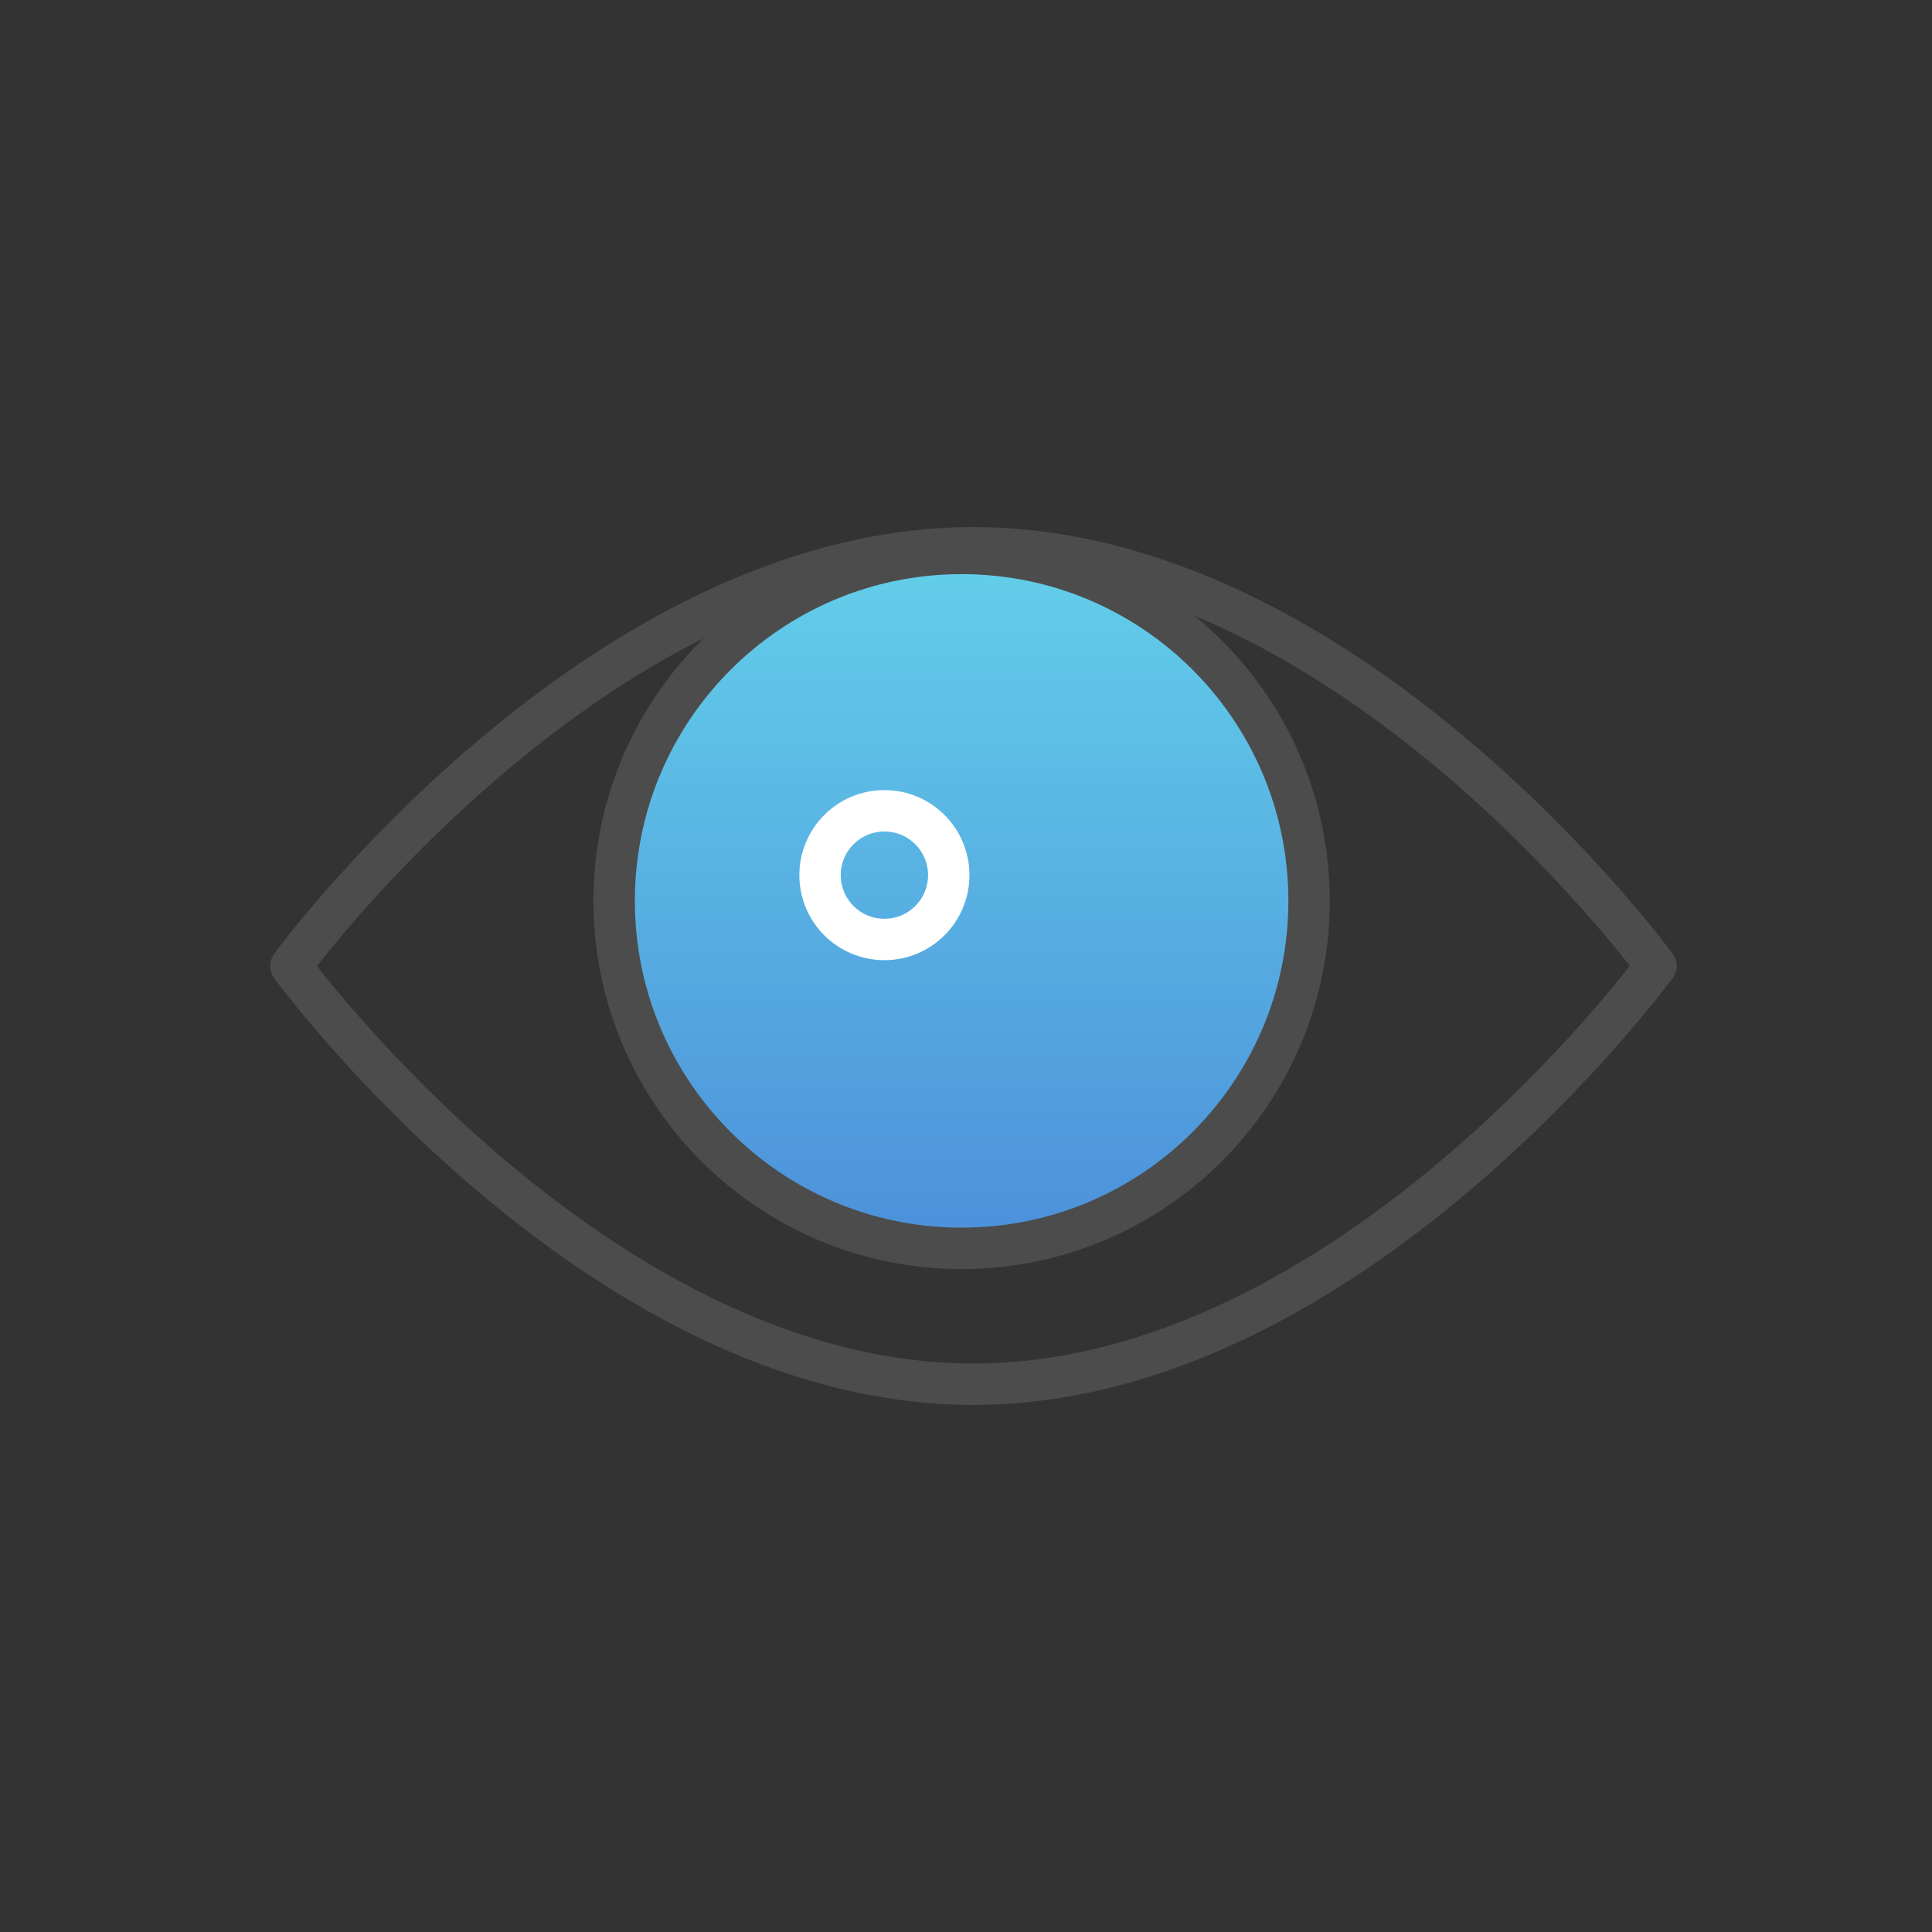
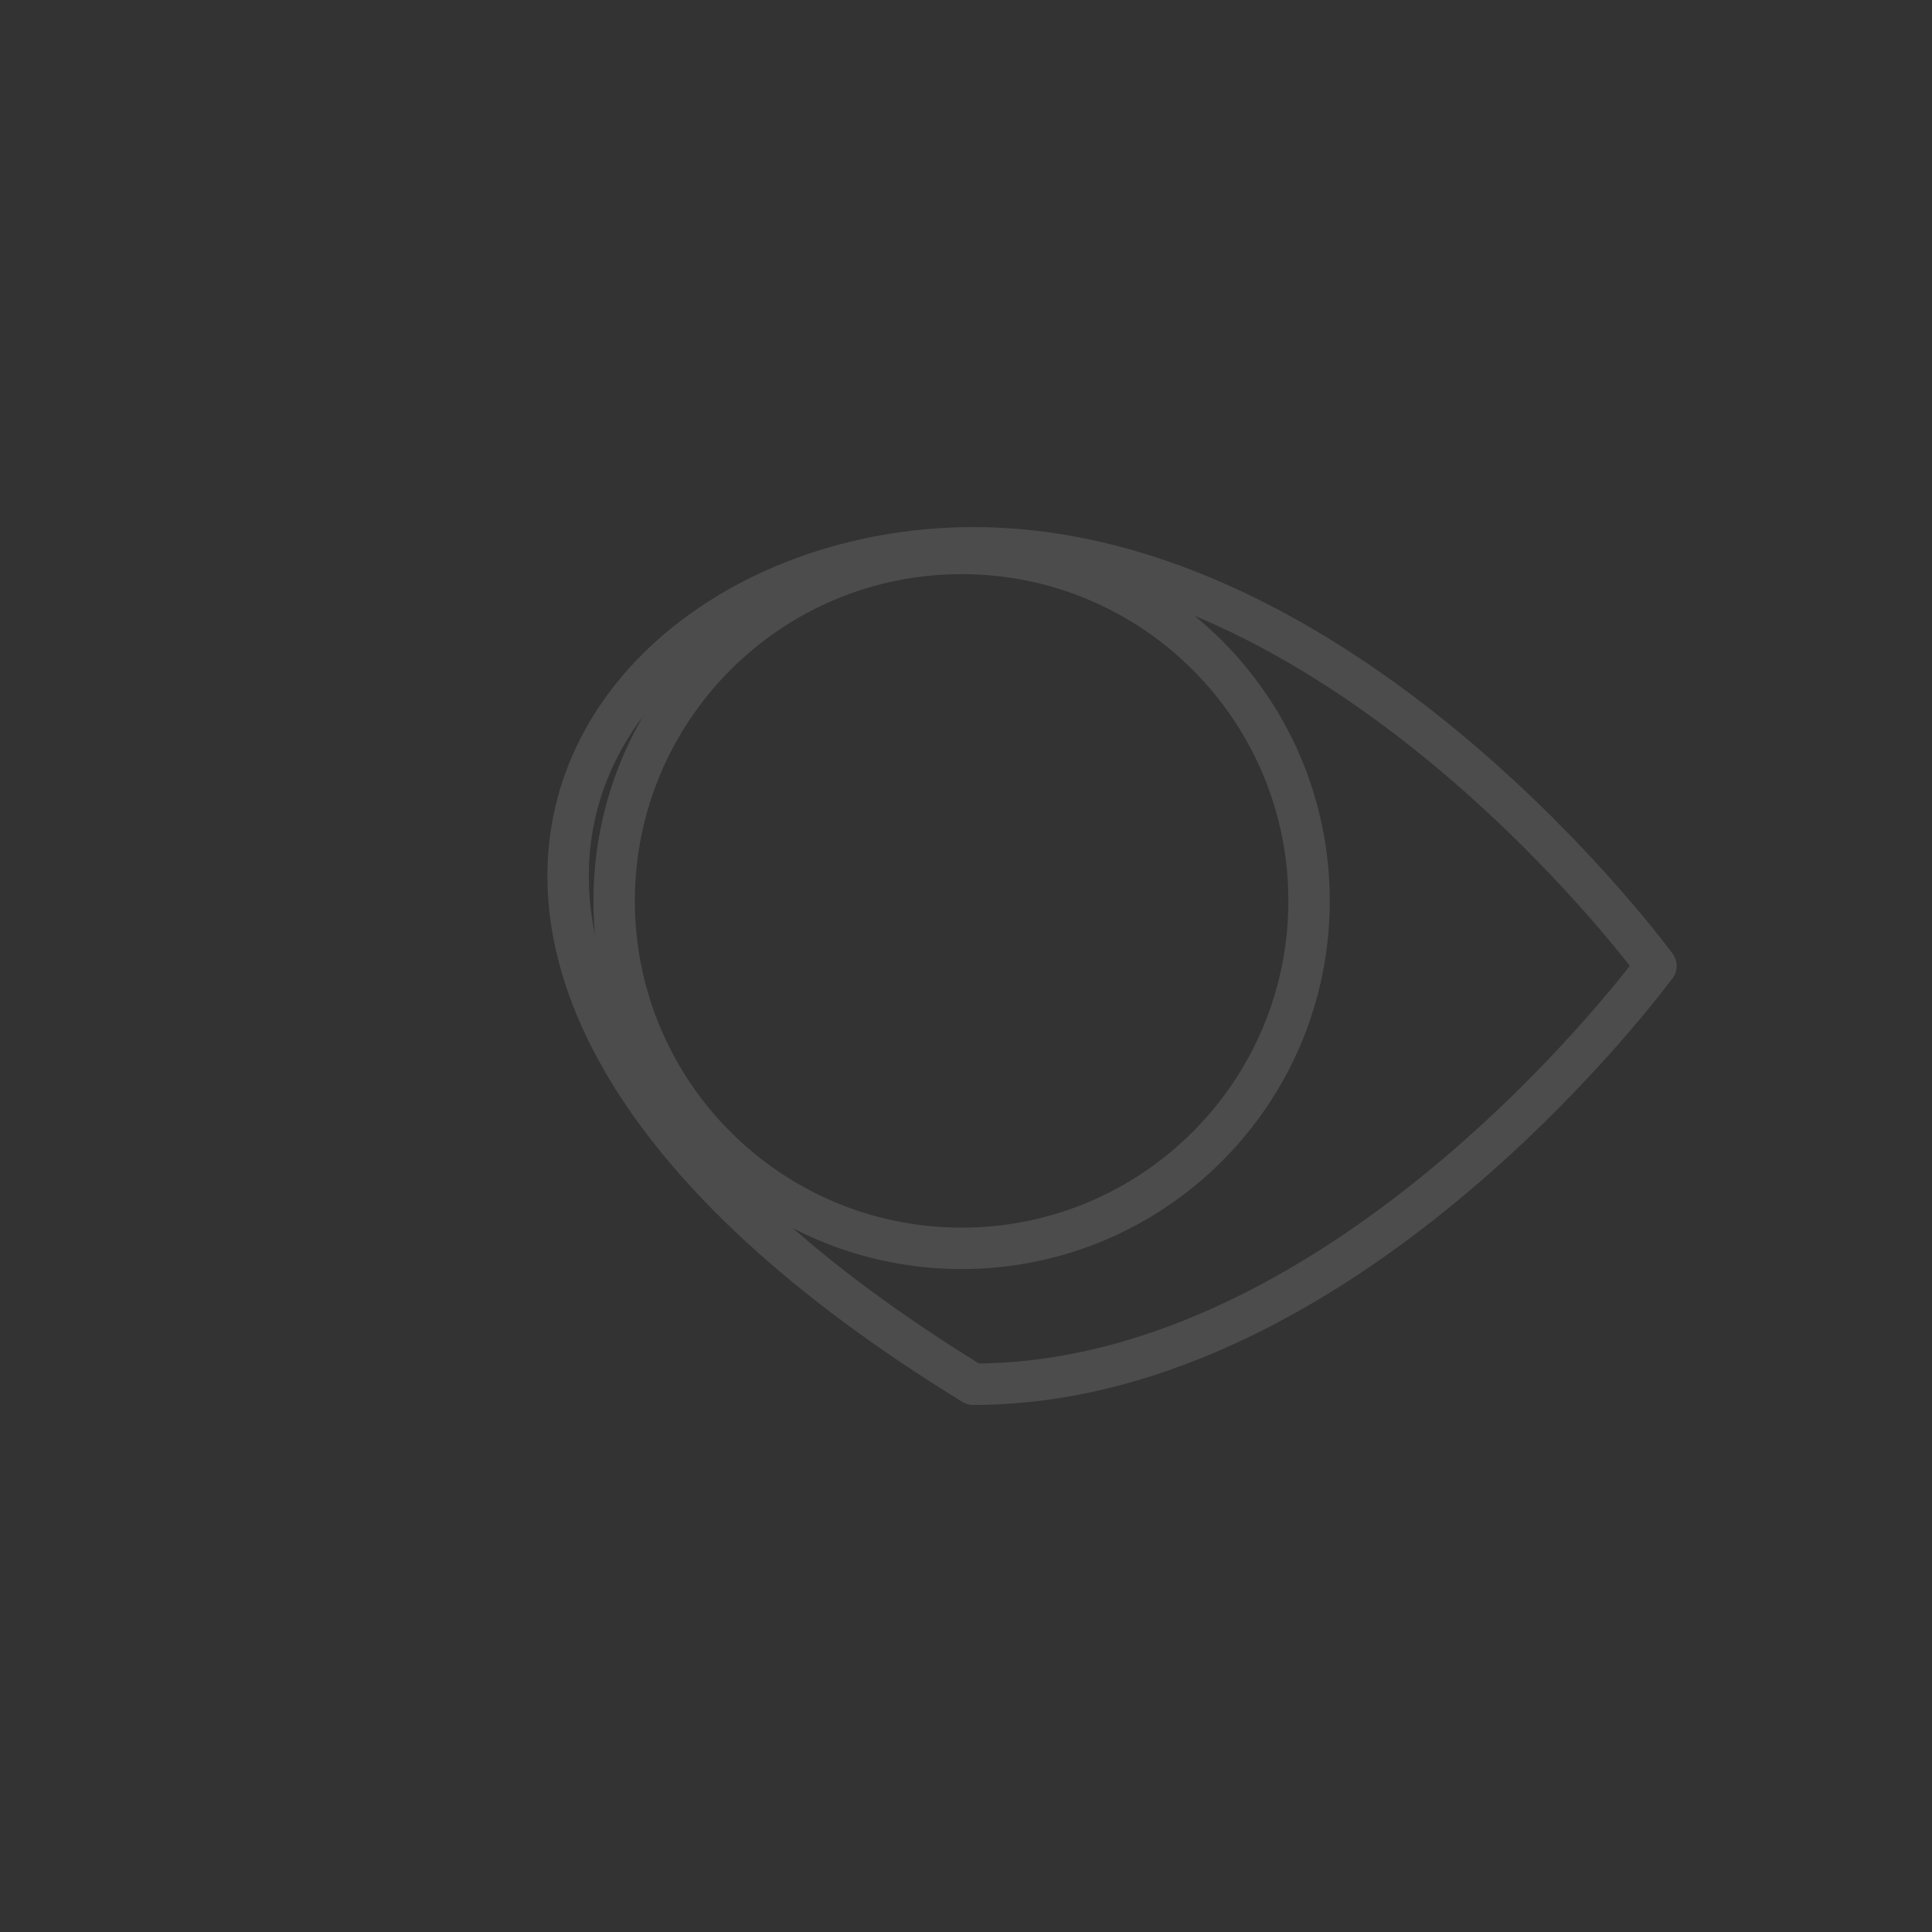
<svg xmlns="http://www.w3.org/2000/svg" width="70" height="70" viewBox="0 0 70 70" fill="none">
  <rect x="0" y="0" width="70" height="70" fill="#333333" stroke="none" />
-   <path d="M34.589 45.178C41.541 45.178 47.178 39.541 47.178 32.589C47.178 25.636 41.541 20 34.589 20C27.636 20 22 25.636 22 32.589C22 39.541 27.636 45.178 34.589 45.178Z" fill="url(#paint0_linear_5_755)" />
-   <path d="M59.991 35C59.991 35 48.922 50.153 35.261 50.153C21.599 50.153 10.54 35 10.54 35C10.54 35 21.609 19.847 35.27 19.847C48.931 19.847 60 35 60 35H59.991Z" stroke="#4C4C4C" stroke-width="1.5" stroke-linejoin="round" />
+   <path d="M59.991 35C59.991 35 48.922 50.153 35.261 50.153C10.54 35 21.609 19.847 35.27 19.847C48.931 19.847 60 35 60 35H59.991Z" stroke="#4C4C4C" stroke-width="1.5" stroke-linejoin="round" />
  <path d="M34.841 45.23C41.794 45.23 47.43 39.593 47.43 32.641C47.43 25.688 41.794 20.052 34.841 20.052C27.889 20.052 22.252 25.688 22.252 32.641C22.252 39.593 27.889 45.23 34.841 45.23Z" stroke="#4C4C4C" stroke-width="1.5" stroke-linejoin="round" />
-   <path d="M32.044 34.039C33.331 34.039 34.375 32.996 34.375 31.708C34.375 30.421 33.331 29.377 32.044 29.377C30.756 29.377 29.712 30.421 29.712 31.708C29.712 32.996 30.756 34.039 32.044 34.039Z" stroke="white" stroke-width="1.5" stroke-linecap="round" stroke-linejoin="round" />
  <defs>
    <linearGradient id="paint0_linear_5_755" x1="34.589" y1="20" x2="34.589" y2="45.178" gradientUnits="userSpaceOnUse">
      <stop stop-color="#63CFEA" />
      <stop offset="1" stop-color="#4C90DA" />
    </linearGradient>
  </defs>
</svg>